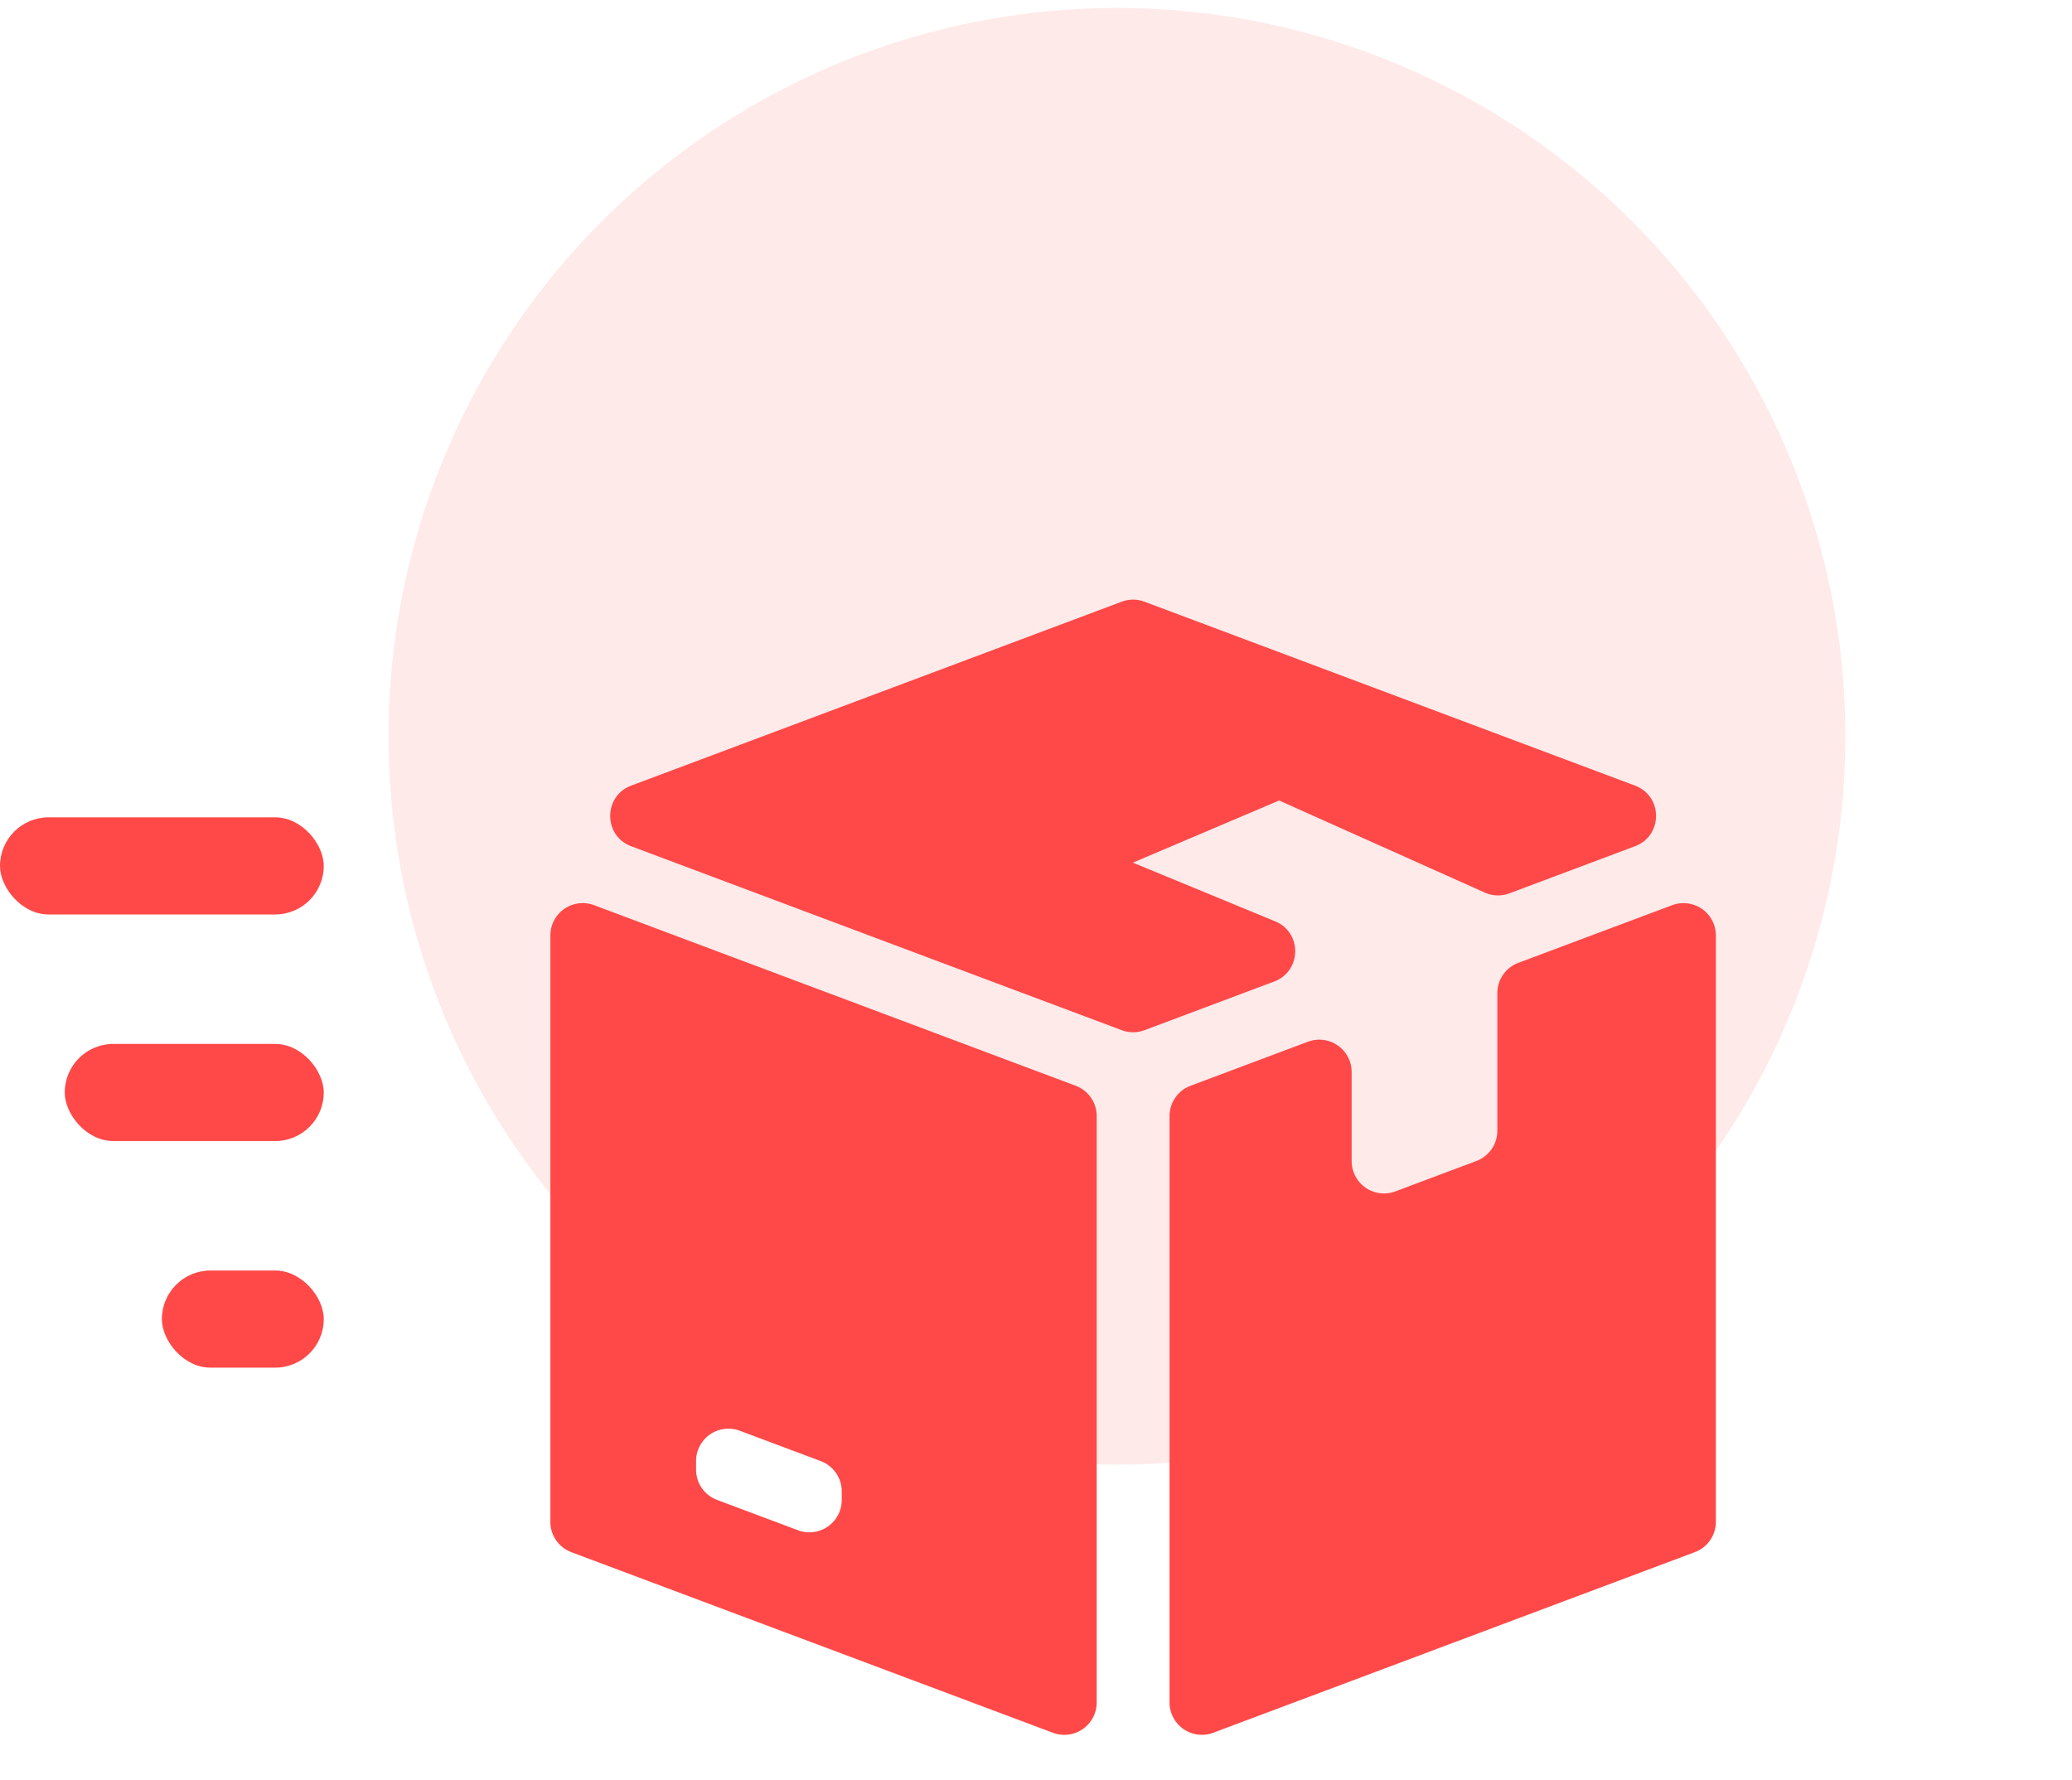
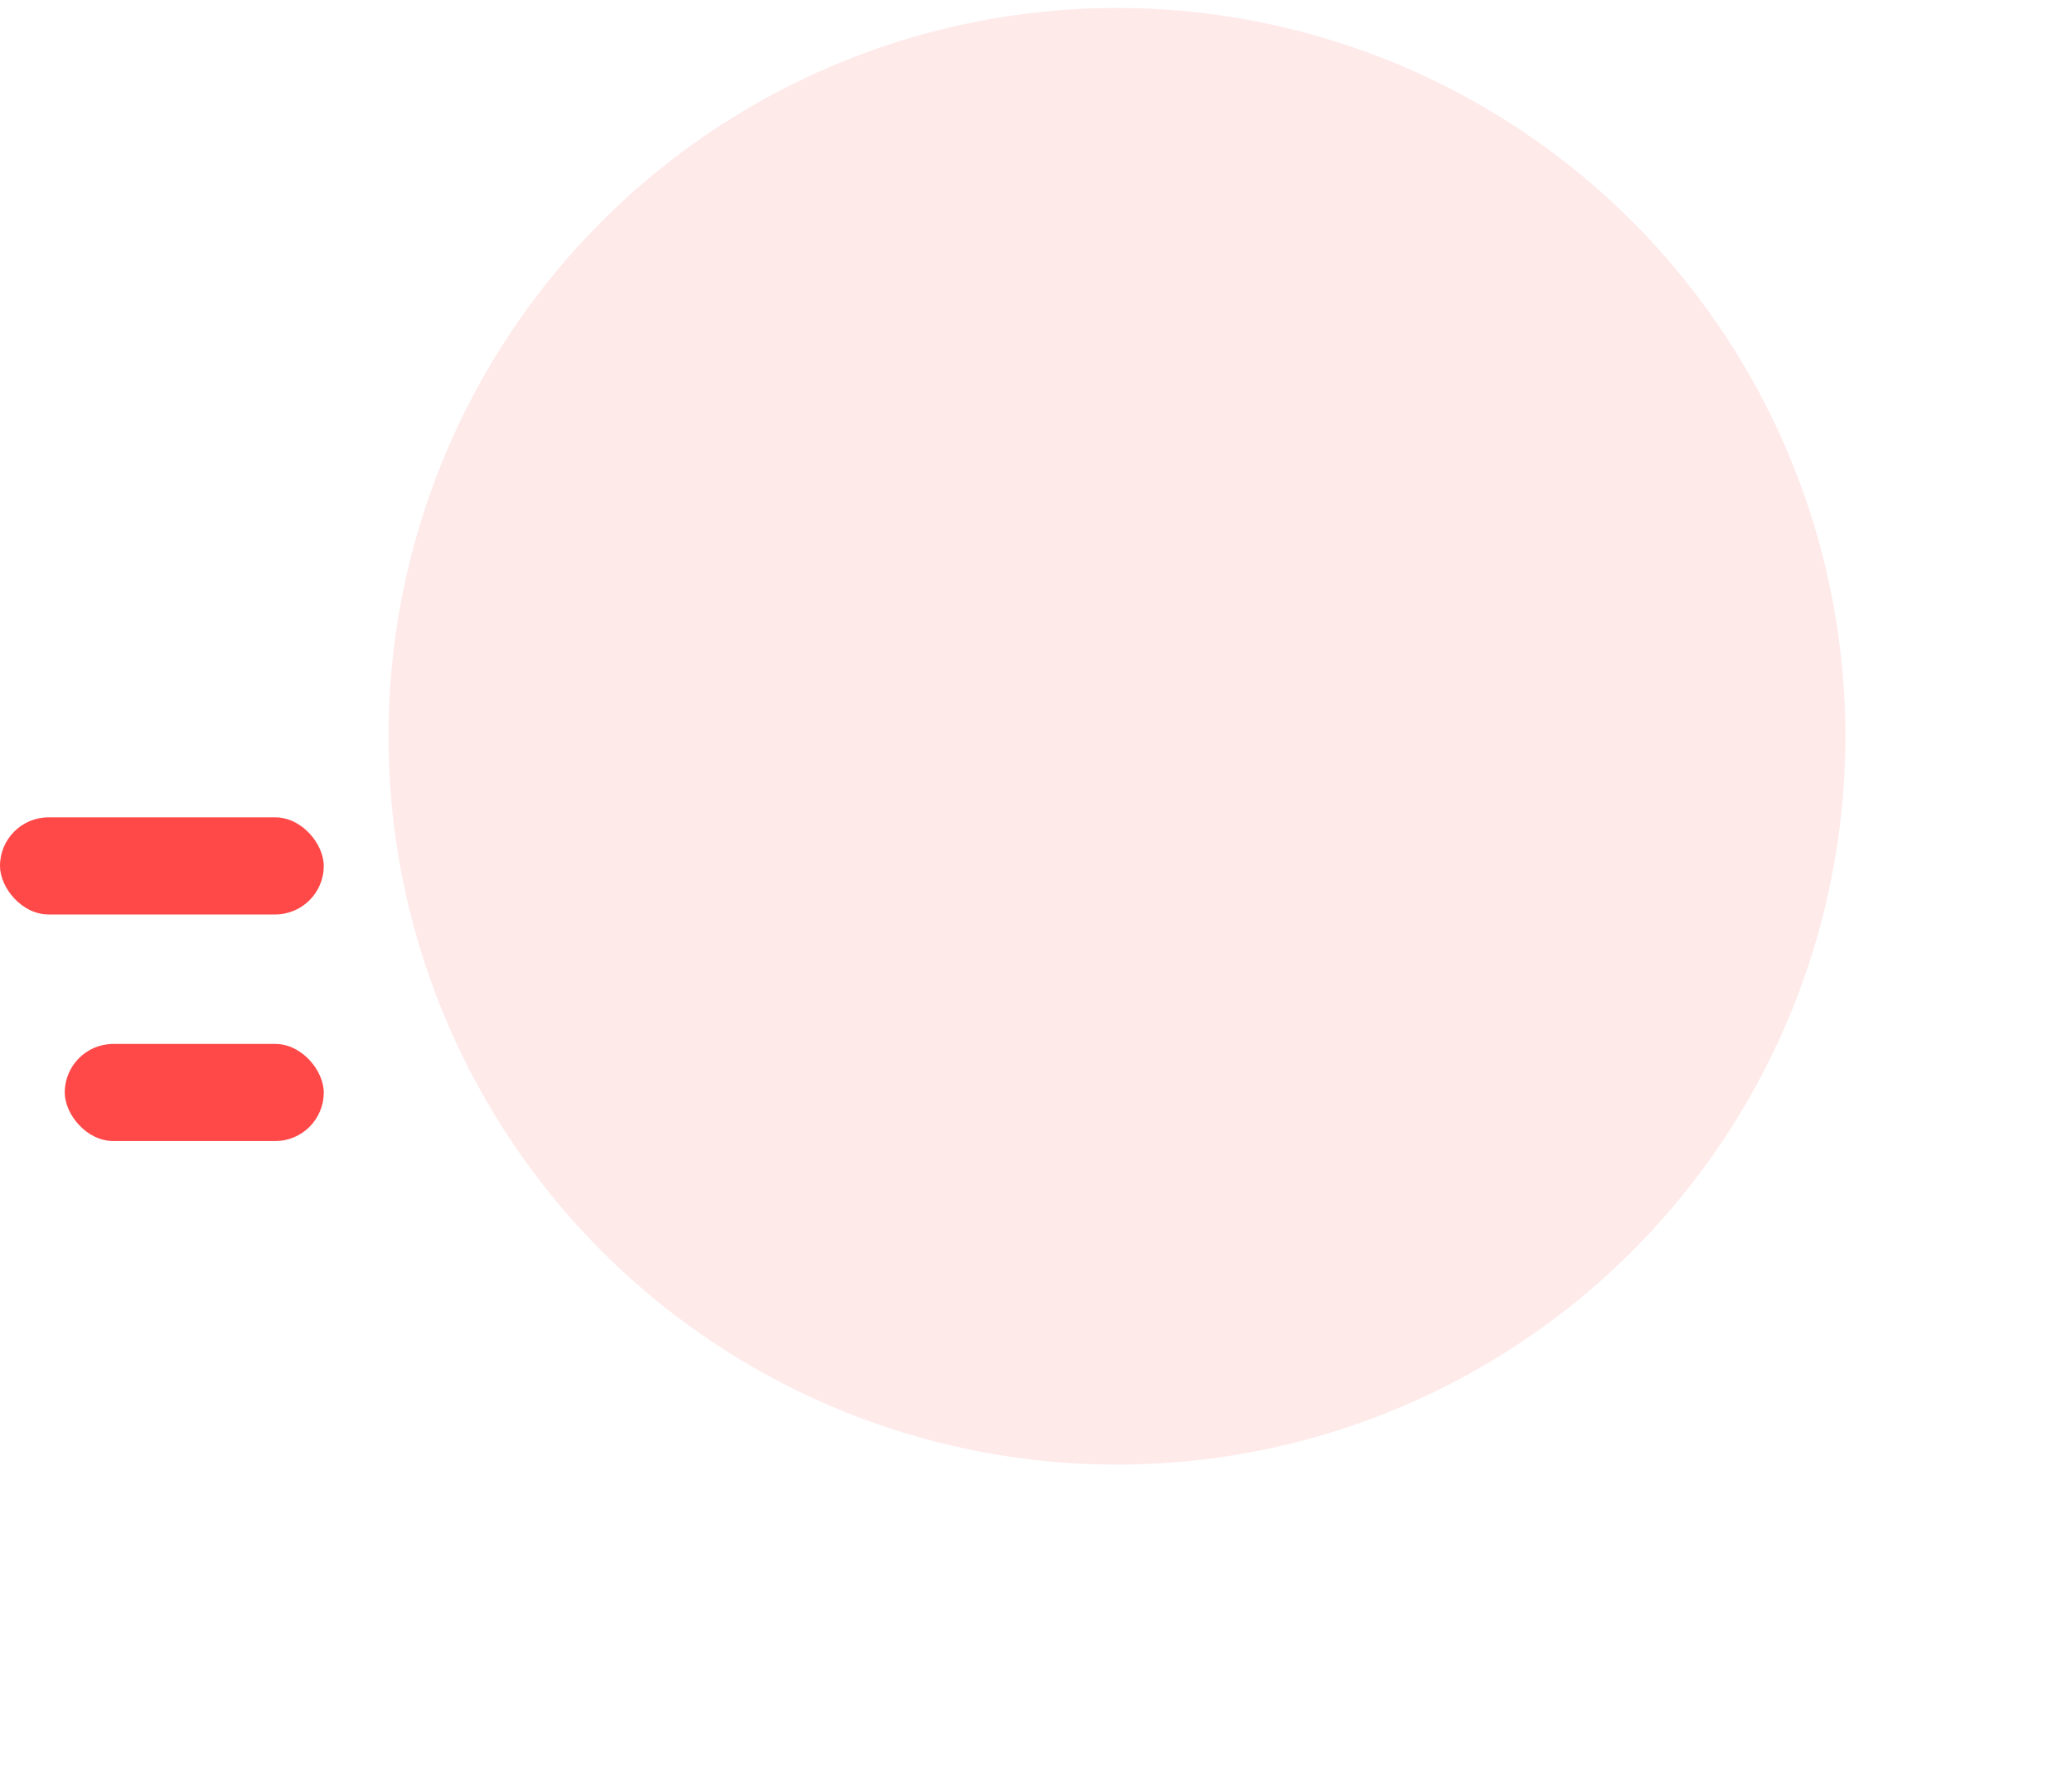
<svg xmlns="http://www.w3.org/2000/svg" fill="none" height="55" width="64">
  <clipPath id="a">
-     <path d="m0 0h36v36h-36z" transform="translate(17 18.246)" />
-   </clipPath>
+     </clipPath>
  <g fill="#ff4848">
    <circle cx="34.5" cy="22.746" opacity=".11" r="22.5" />
    <g clip-path="url(#a)">
-       <path d="m39.498 24.735a.004.004 0 0 0 .002-.004c0-.003.003-.005.006-.004l6.355 2.847a1 1 0 0 0 .76.024l3.882-1.456c.865-.324.865-1.548 0-1.872l-15.153-5.682a1 1 0 0 0 -.702 0l-15.151 5.682c-.865.324-.865 1.548 0 1.873l15.152 5.682a1 1 0 0 0 .702 0l4.006-1.503c.85-.319.87-1.515.03-1.86l-4.384-1.808a.005.005 0 0 1 -.003-.004c0-.002.001-.004.003-.005zm-21.147 3.228a1 1 0 0 0 -1.351.937v18.114a1 1 0 0 0 .649.937l14.875 5.579a1 1 0 0 0 1.351-.937v-18.115a1 1 0 0 0 -.649-.936zm7.649 18.374a1 1 0 0 1 -1.351.937l-2.5-.938a1 1 0 0 1 -.649-.936v-.265a1 1 0 0 1 1.351-.936l2.5.938a1 1 0 0 1 .649.936zm20.899-16.593a1 1 0 0 0 -.649.936v4.25a1 1 0 0 1 -.649.937l-2.5.938a1 1 0 0 1 -1.351-.937v-2.75a1 1 0 0 0 -1.351-.936l-3.625 1.36a1 1 0 0 0 -.649.936v18.114a1 1 0 0 0 1.351.937l14.875-5.58a1 1 0 0 0 .649-.936v-18.113a1 1 0 0 0 -1.351-.936l-4.75 1.781z" />
+       <path d="m39.498 24.735a.004.004 0 0 0 .002-.004c0-.003.003-.005.006-.004l6.355 2.847a1 1 0 0 0 .76.024l3.882-1.456c.865-.324.865-1.548 0-1.872l-15.153-5.682a1 1 0 0 0 -.702 0l-15.151 5.682l15.152 5.682a1 1 0 0 0 .702 0l4.006-1.503c.85-.319.87-1.515.03-1.86l-4.384-1.808a.005.005 0 0 1 -.003-.004c0-.002.001-.004.003-.005zm-21.147 3.228a1 1 0 0 0 -1.351.937v18.114a1 1 0 0 0 .649.937l14.875 5.579a1 1 0 0 0 1.351-.937v-18.115a1 1 0 0 0 -.649-.936zm7.649 18.374a1 1 0 0 1 -1.351.937l-2.5-.938a1 1 0 0 1 -.649-.936v-.265a1 1 0 0 1 1.351-.936l2.5.938a1 1 0 0 1 .649.936zm20.899-16.593a1 1 0 0 0 -.649.936v4.25a1 1 0 0 1 -.649.937l-2.5.938a1 1 0 0 1 -1.351-.937v-2.75a1 1 0 0 0 -1.351-.936l-3.625 1.36a1 1 0 0 0 -.649.936v18.114a1 1 0 0 0 1.351.937l14.875-5.58a1 1 0 0 0 .649-.936v-18.113a1 1 0 0 0 -1.351-.936l-4.75 1.781z" />
    </g>
    <rect height="3" rx="1.5" width="10" y="25.25" />
    <rect height="3" rx="1.5" width="8" x="2" y="32.25" />
-     <rect height="3" rx="1.5" width="5" x="5" y="39.25" />
  </g>
</svg>